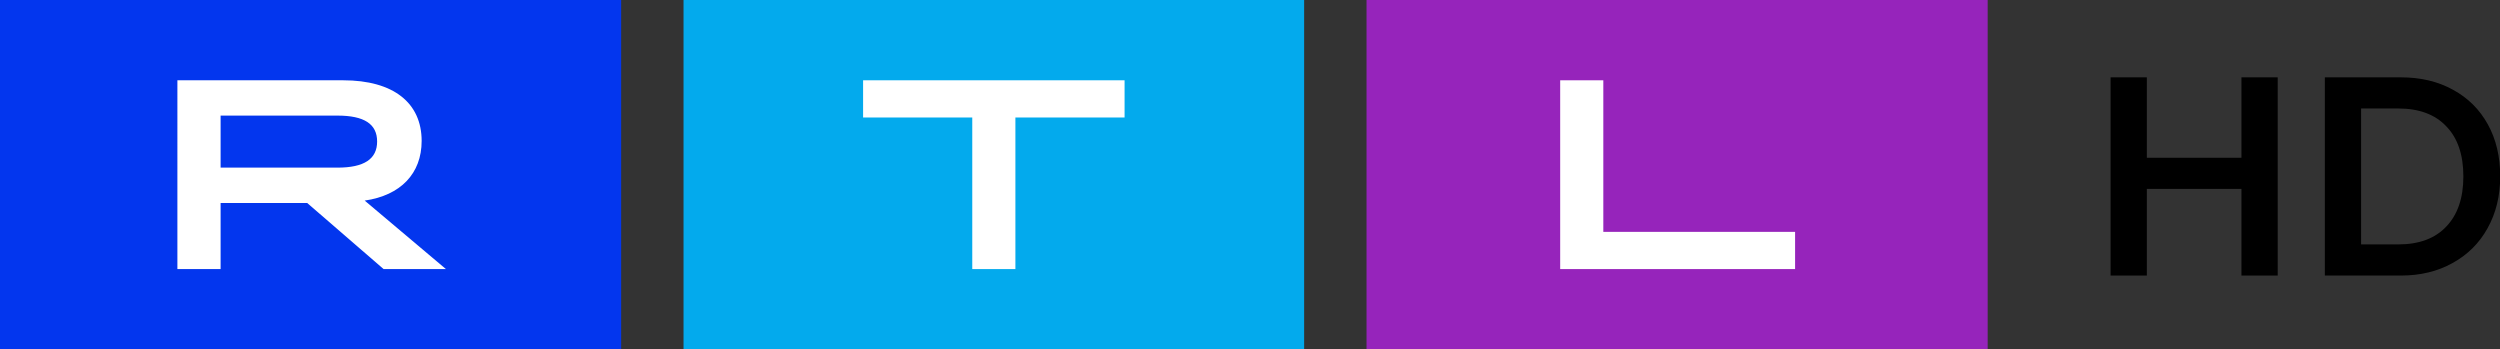
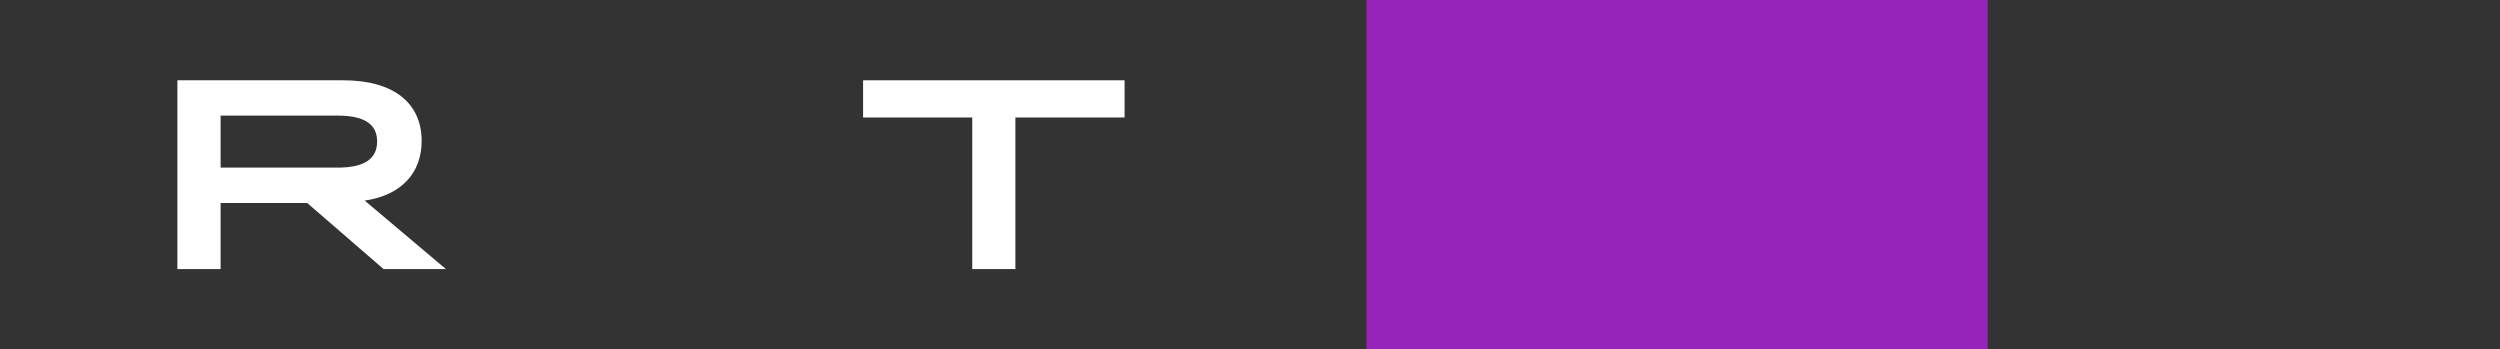
<svg xmlns="http://www.w3.org/2000/svg" xmlns:ns1="http://sodipodi.sourceforge.net/DTD/sodipodi-0.dtd" xmlns:ns2="http://www.inkscape.org/namespaces/inkscape" version="1.1" xml:space="preserve" id="svg20" ns1:docname="RTL HD (2021).svg" ns2:version="1.1.2 (b8e25be833, 2022-02-05)" viewBox="0 0 553.01 77.28" width="553.01" height="77.28">
  <rect x="0" y="0" width="553.01" height="77.28" fill="#333333" stroke="none" />
  <defs id="defs24" />
  <ns1:namedview id="namedview22" pagecolor="#ffffff" bordercolor="#666666" borderopacity="1.0" ns2:pageshadow="2" ns2:pageopacity="0.0" ns2:pagecheckerboard="0" showgrid="false" showguides="false" ns2:zoom="1.5462604" ns2:cx="432.98011" ns2:cy="15.197958" ns2:window-width="1920" ns2:window-height="1001" ns2:window-x="-9" ns2:window-y="-9" ns2:window-maximized="1" ns2:current-layer="g18" />
  <title id="title2">RTL HD (2021)</title>
  <g id="g18">
    <title id="title4">Layer 1</title>
    <g id="svg_1">
      <g id="svg_2">
-         <rect width="137.4" height="77.28" fill="#0336ee" clip-rule="evenodd" fill-rule="evenodd" id="svg_3" y="0" x="0" data-darkreader-inline-fill="" />
        <path d="m 74.65,37.08 c 5.9,0 8.77,-1.9 8.77,-5.78 0,-3.88 -2.87,-5.73 -8.77,-5.73 H 48.8 V 37.08 Z M 39.24,17.76 H 75.9 c 11.16,0 17.37,5.01 17.37,13.42 0,7.22 -4.66,12.05 -12.6,13.19 L 98.64,59.52 H 84.85 L 67.95,44.9 H 48.8 v 14.62 h -9.56 z" fill="#ffffff" clip-rule="evenodd" fill-rule="evenodd" id="svg_4" data-darkreader-inline-fill="" />
      </g>
      <g id="svg_5">
        <rect x="302.28" width="137.4" height="77.28" fill="#9624bb" clip-rule="evenodd" fill-rule="evenodd" id="svg_6" y="0" data-darkreader-inline-fill="" />
-         <polygon points="397.08,59.52 345.12,59.52 345.12,17.76 354.66,17.76 354.66,51.29 397.08,51.29 " fill="#ffffff" clip-rule="evenodd" fill-rule="evenodd" id="svg_7" data-darkreader-inline-fill="" />
      </g>
      <g id="svg_8">
-         <rect x="151.2" width="137.28" height="77.28" fill="#03aaed" clip-rule="evenodd" fill-rule="evenodd" id="svg_9" y="0" data-darkreader-inline-fill="" />
        <polygon points="248.76,25.99 224.61,25.99 224.61,59.52 215.07,59.52 215.07,25.99 190.92,25.99 190.92,17.76 248.76,17.76 " fill="#ffffff" clip-rule="evenodd" fill-rule="evenodd" id="svg_10" data-darkreader-inline-fill="" />
      </g>
    </g>
    <g aria-label="HD" transform="scale(1.02,0.98)" id="text11761" style="font-weight:bold;font-size:63.915px;line-height:1.25;font-family:'RTL United Text';-inkscape-font-specification:'RTL United Text Bold'">
-       <path d="M 486.095,35.61 V 17.458 h 7.862 v 44.74 h -7.862 V 42.64 h -20.517 v 19.558 h -7.862 v -44.74 h 7.862 v 18.152 z" id="path1477" />
-       <path d="m 504.182,62.198 v -44.74 h 16.49 q 6.455,0 11.313,2.812 4.858,2.748 7.542,7.798 2.684,5.049 2.684,11.76 0,6.583 -2.748,11.696 -2.684,5.049 -7.606,7.862 -4.858,2.812 -11.185,2.812 z m 15.915,-7.031 q 6.775,0 10.418,-4.027 3.707,-4.027 3.707,-11.313 0,-7.35 -3.707,-11.313 -3.643,-4.027 -10.418,-4.027 h -8.053 v 30.679 z" id="path1479" />
-     </g>
+       </g>
  </g>
</svg>